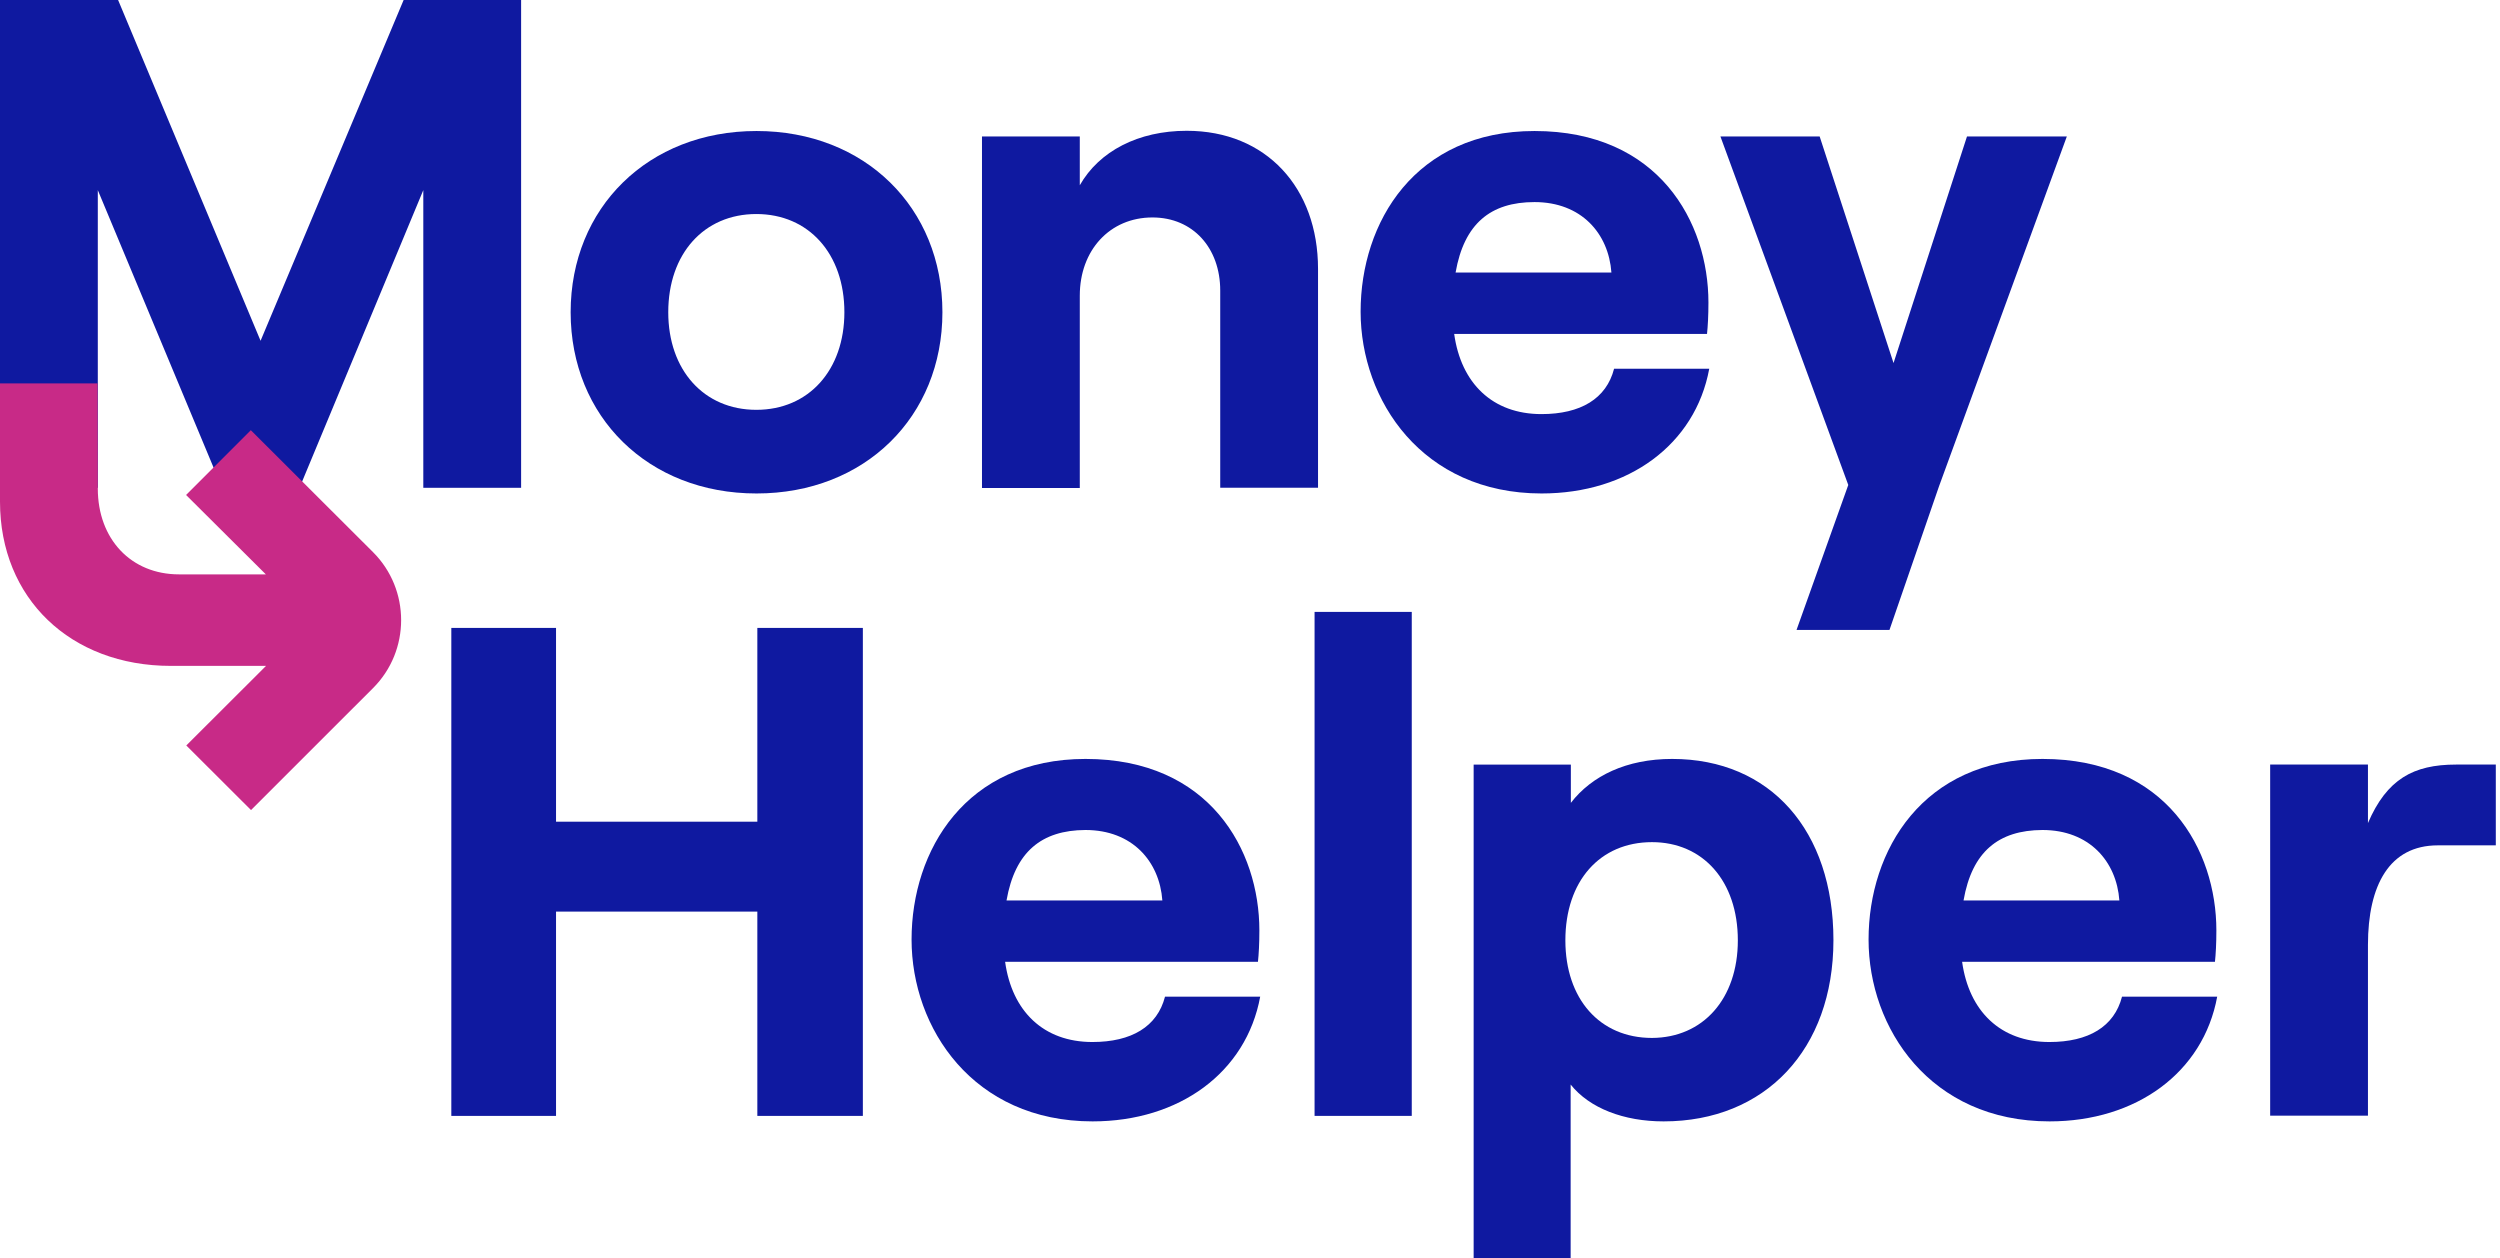
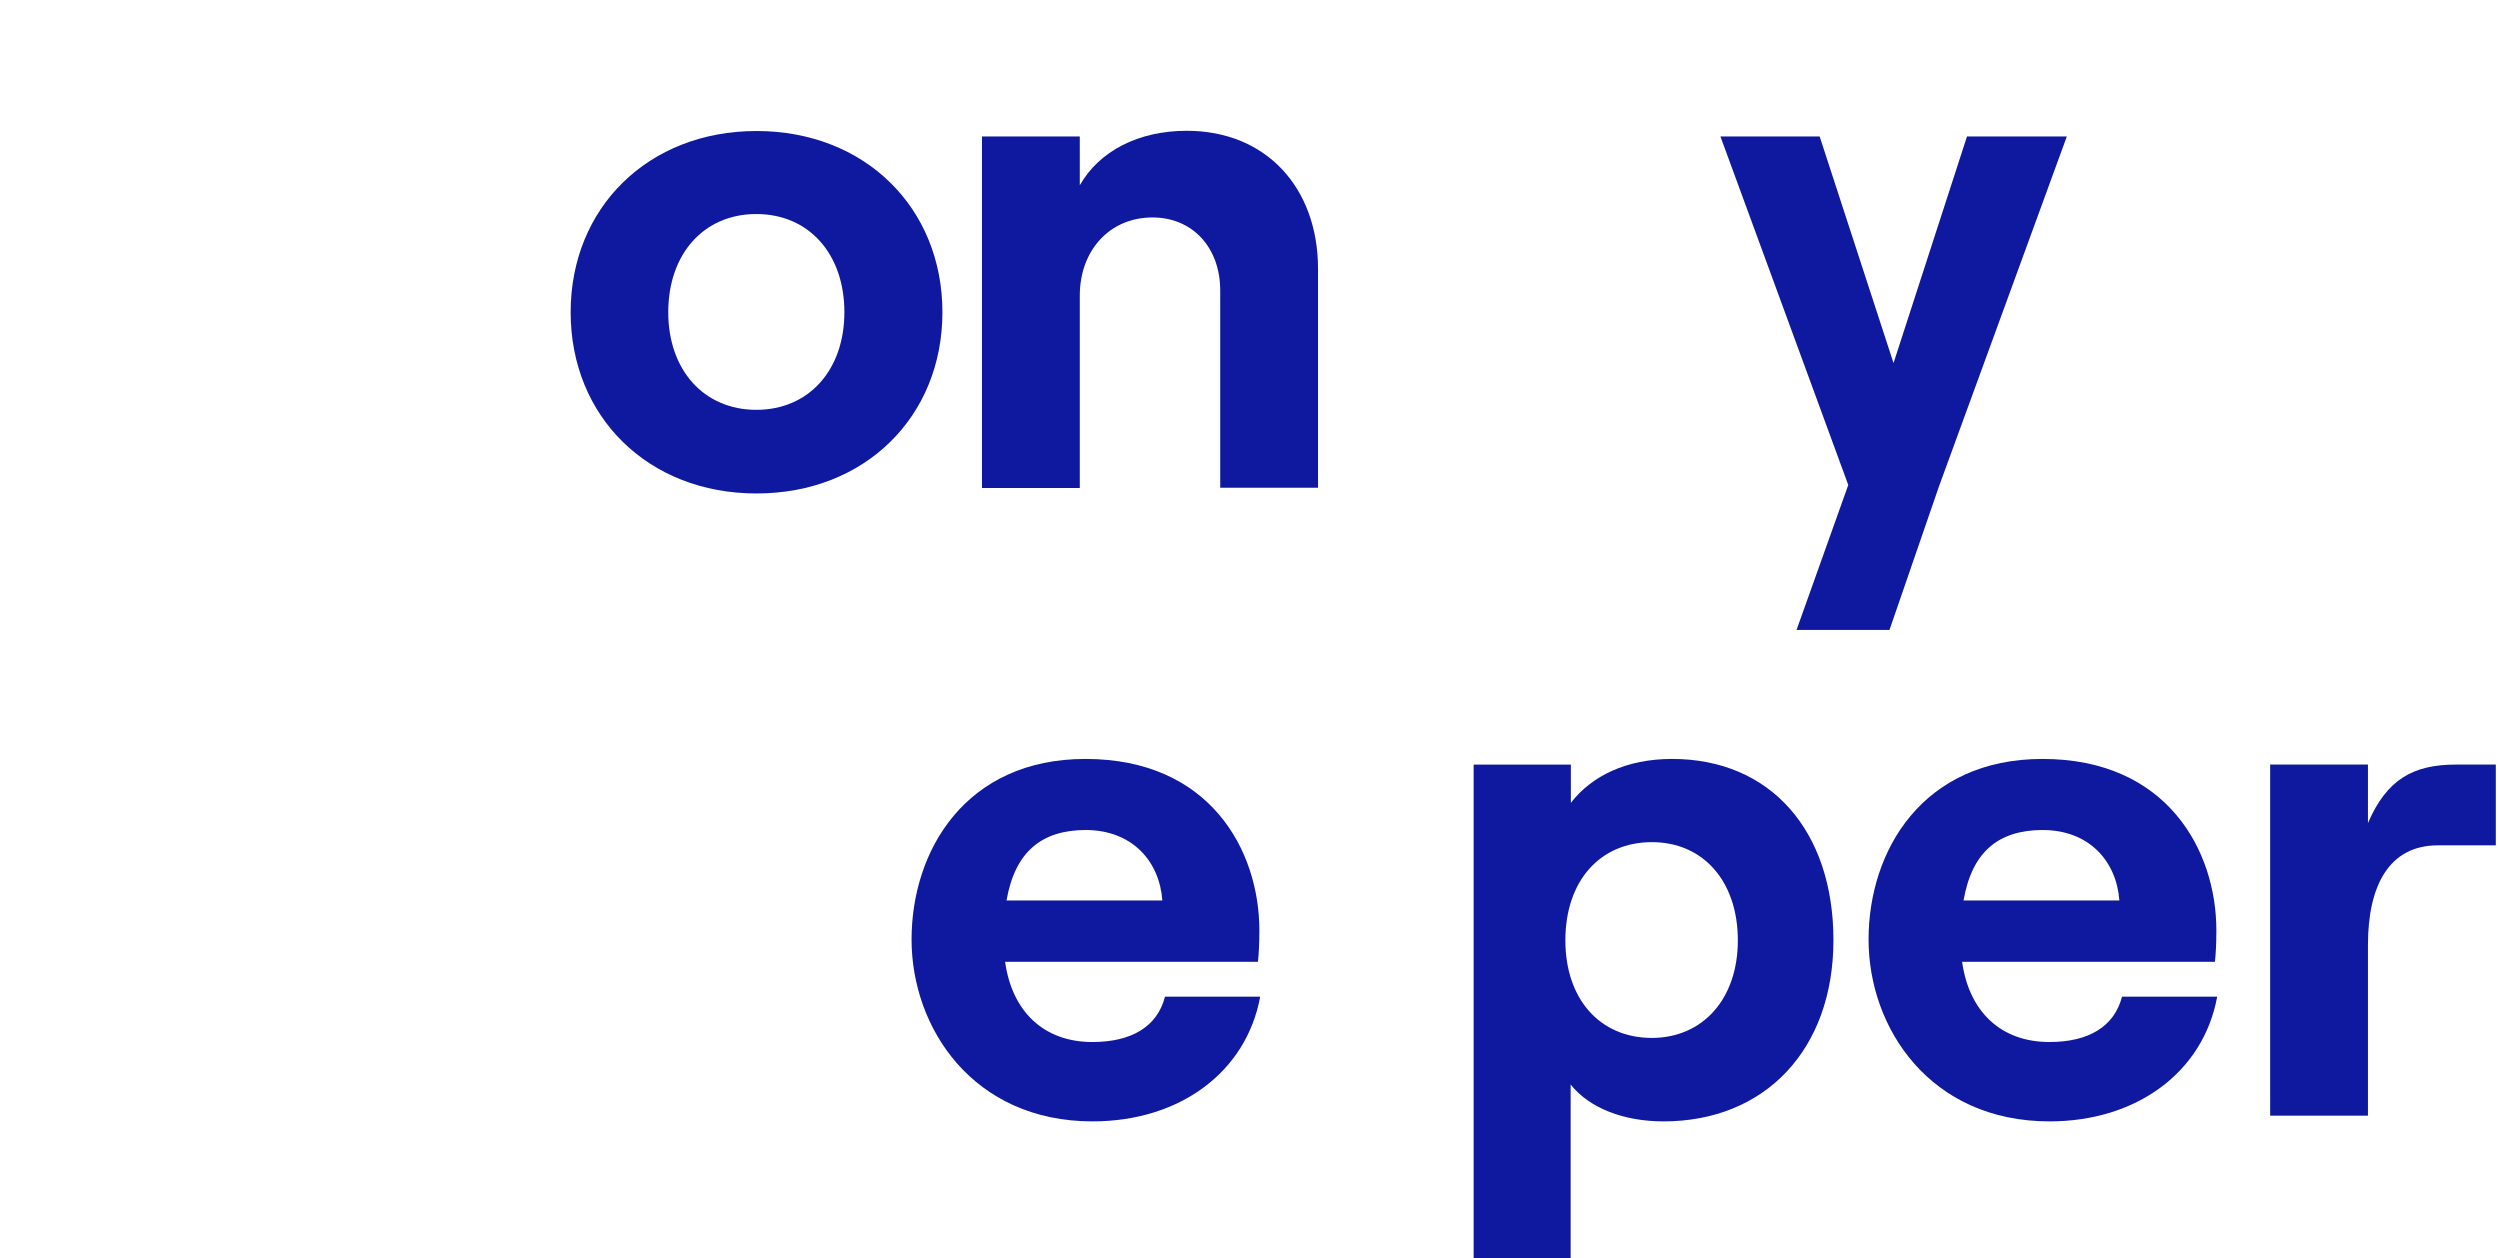
<svg xmlns="http://www.w3.org/2000/svg" width="155" height="78" viewBox="0 0 155 78" fill="none">
-   <path d="M0 0H7.322L16.155 21.129L25.025 0H32.309V30.243H26.245V11.788L18.57 30.243H13.764L6.064 11.788V30.243H0L0 0Z" fill="#0F19A0" />
  <path fill-rule="evenodd" clip-rule="evenodd" d="M46.905 8.123C40.187 8.123 35.38 12.881 35.38 19.359C35.38 25.837 40.187 30.595 46.905 30.595C53.624 30.595 58.43 25.837 58.43 19.359C58.43 12.881 53.624 8.123 46.905 8.123ZM46.892 13.27C50.137 13.27 52.352 15.73 52.352 19.358C52.352 22.936 50.15 25.409 46.892 25.409C43.646 25.409 41.432 22.949 41.432 19.358C41.432 15.73 43.646 13.27 46.892 13.27Z" fill="#0F19A0" />
  <path d="M60.883 8.46H66.947V11.486C68.155 9.364 70.583 8.109 73.578 8.109C78.51 8.109 81.718 11.649 81.718 16.67V30.241H75.654V18.014C75.654 15.377 73.968 13.482 71.451 13.482C68.809 13.482 66.947 15.515 66.947 18.328V30.254H60.883V8.46Z" fill="#0F19A0" />
-   <path fill-rule="evenodd" clip-rule="evenodd" d="M95.581 30.595C100.953 30.595 105.105 27.57 105.973 22.862H100.073C99.595 24.72 97.997 25.674 95.569 25.674C92.536 25.674 90.586 23.766 90.159 20.703H105.835C105.885 20.226 105.923 19.573 105.923 18.757C105.923 13.785 102.853 8.123 95.141 8.123C87.73 8.123 84.358 13.785 84.358 19.322C84.358 24.808 88.171 30.595 95.581 30.595ZM99.908 16.898H90.246C90.774 13.873 92.41 12.529 95.14 12.529C98.046 12.529 99.732 14.475 99.908 16.898Z" fill="#0F19A0" />
  <path d="M120.217 30.156L117.147 39.057H111.385L114.593 30.068L106.667 8.462H112.819L117.399 22.51L121.953 8.462H128.143L120.217 30.156Z" fill="#0F19A0" />
-   <path d="M53.497 38.931V69.186H46.955V56.519H34.474V69.186H27.982V38.931H34.474V50.945H46.955V38.931H53.497Z" fill="#0F19A0" />
  <path fill-rule="evenodd" clip-rule="evenodd" d="M67.739 69.526C73.112 69.526 77.264 66.5 78.132 61.793H72.231C71.753 63.651 70.155 64.605 67.727 64.605C64.695 64.605 62.744 62.697 62.317 59.633H77.993C78.044 59.156 78.081 58.503 78.081 57.687C78.081 52.716 75.011 47.054 67.299 47.054C59.888 47.054 56.517 52.716 56.517 58.252C56.517 63.738 60.329 69.526 67.739 69.526ZM72.066 55.829H62.404C62.933 52.803 64.581 51.473 67.298 51.46C70.204 51.46 71.89 53.406 72.066 55.829Z" fill="#0F19A0" />
-   <path d="M81.503 37.938H87.529V69.185H81.503V37.938Z" fill="#0F19A0" />
  <path fill-rule="evenodd" clip-rule="evenodd" d="M97.393 47.406H91.379H91.366V78H97.38V67.241C98.55 68.71 100.677 69.526 103.143 69.526C109.433 69.526 113.673 65.069 113.673 58.29C113.673 51.511 109.773 47.054 103.671 47.054C100.853 47.054 98.689 48.096 97.393 49.778V47.406ZM102.424 52.213C105.582 52.213 107.746 54.623 107.746 58.302C107.746 61.929 105.582 64.34 102.424 64.352C99.179 64.352 97.053 61.929 97.053 58.302C97.053 54.636 99.179 52.213 102.424 52.213Z" fill="#0F19A0" />
  <path fill-rule="evenodd" clip-rule="evenodd" d="M127.074 69.526C132.446 69.526 136.598 66.5 137.466 61.793H131.565C131.087 63.651 129.49 64.605 127.062 64.605C124.029 64.605 122.079 62.697 121.651 59.633H137.327C137.378 59.156 137.415 58.503 137.415 57.687C137.415 52.716 134.346 47.054 126.634 47.054C119.223 47.054 115.851 52.716 115.851 58.252C115.851 63.738 119.663 69.526 127.074 69.526ZM131.401 55.829H121.739C122.267 52.803 123.903 51.473 126.633 51.46C129.539 51.46 131.225 53.406 131.401 55.829Z" fill="#0F19A0" />
  <path d="M151.142 52.412C148.147 52.412 146.813 54.873 146.813 58.589V69.172H140.75V47.403H146.813V51.031C147.983 48.307 149.631 47.403 152.274 47.403H154.74V52.412H151.142Z" fill="#0F19A0" />
-   <path d="M15.563 50.224L11.55 46.219L16.494 41.285H10.594C4.366 41.285 0 37.092 0 31.104V23.772H6.052L6.064 30.288C6.064 33.426 8.128 35.611 11.097 35.611H16.482L11.537 30.689L15.551 26.672L23.125 34.23C25.452 36.552 25.452 40.344 23.125 42.666L15.563 50.224Z" fill="#C82A87" />
</svg>